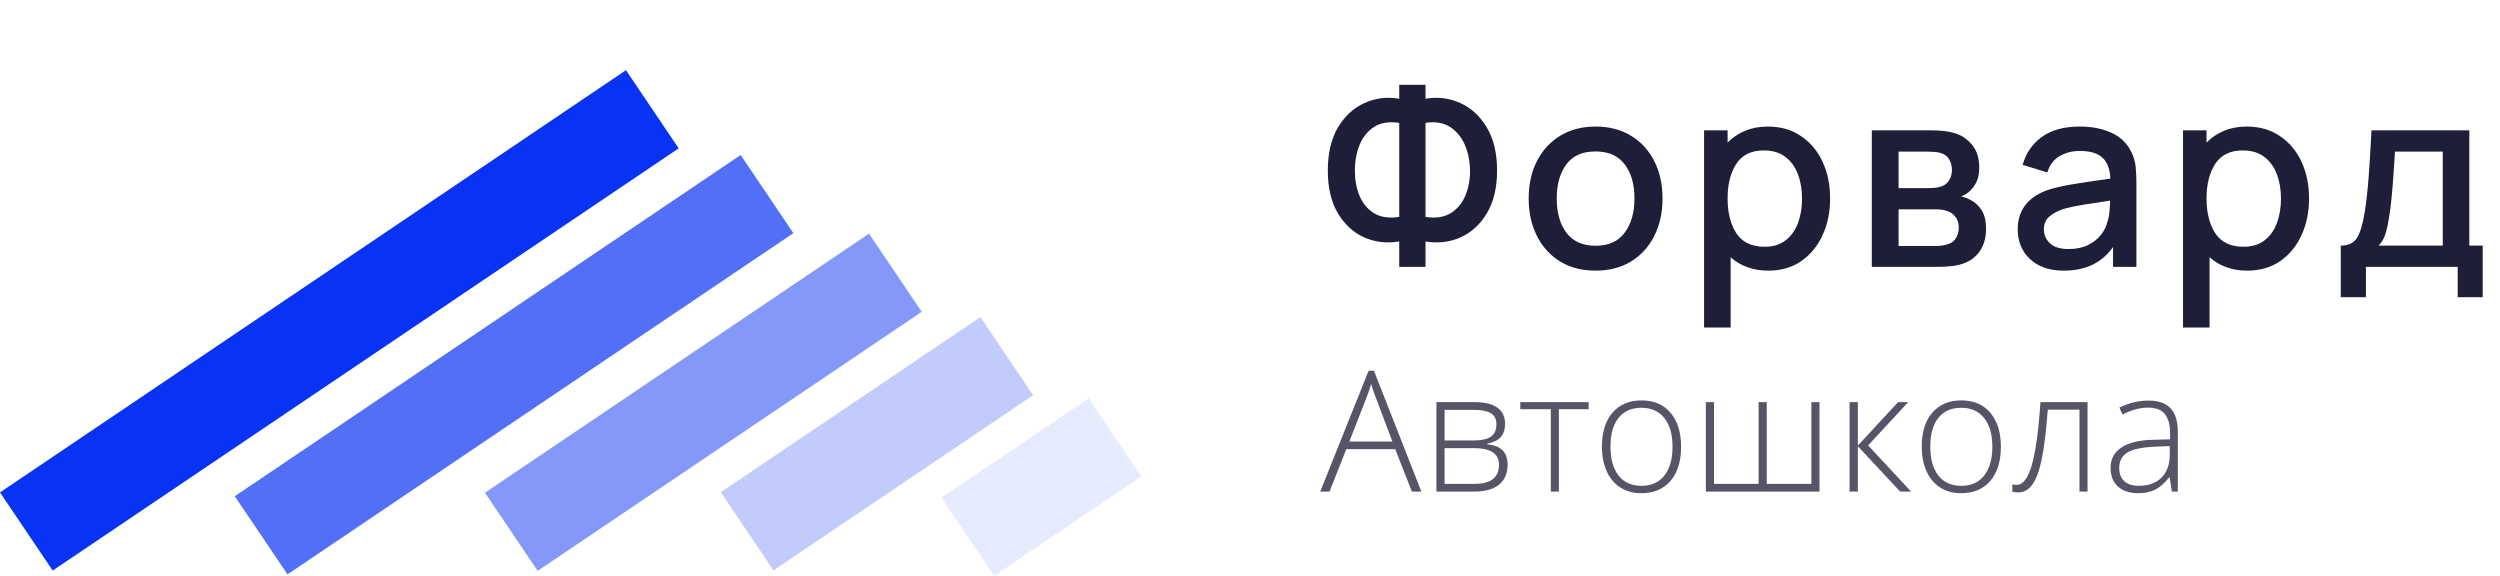
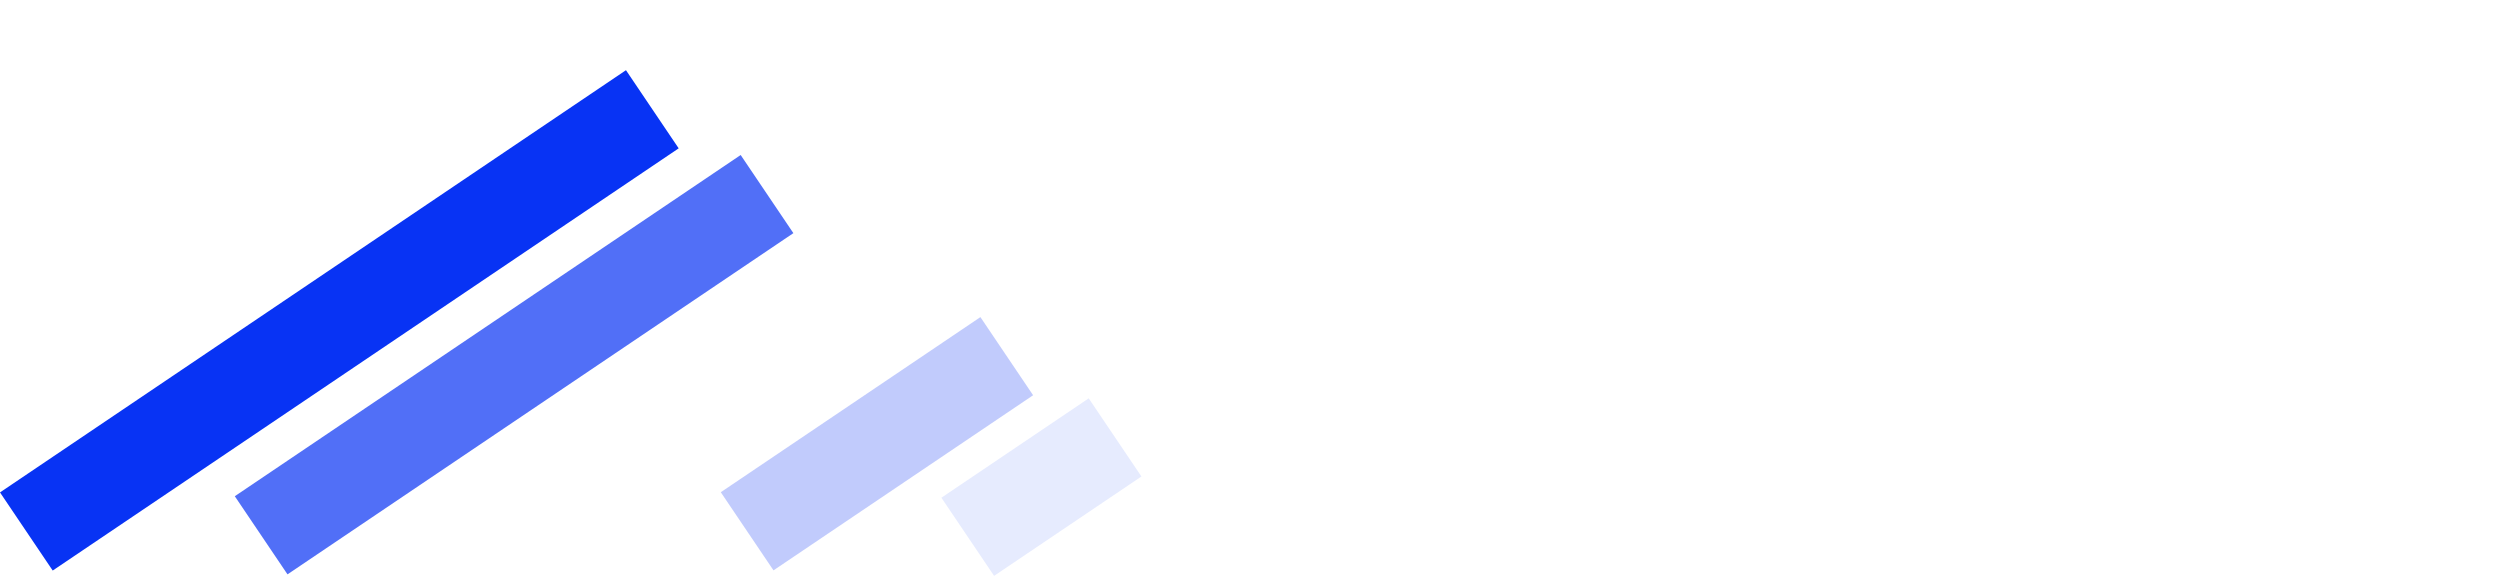
<svg xmlns="http://www.w3.org/2000/svg" width="178" height="41" viewBox="0 0 178 41" fill="none">
  <rect y="35.06" width="53.76" height="6.711" transform="rotate(-34 0 35.06)" fill="#0833F4" />
  <rect x="16.717" y="35.331" width="43.446" height="6.711" transform="rotate(-34 16.717 35.331)" fill="#0833F4" fill-opacity="0.7" />
-   <rect x="34.529" y="35.081" width="32.984" height="6.711" transform="rotate(-34 34.529 35.081)" fill="#0833F4" fill-opacity="0.5" />
  <rect x="51.32" y="35.046" width="22.297" height="6.711" transform="rotate(-34 51.32 35.046)" fill="#0833F4" fill-opacity="0.25" />
  <rect x="67.027" y="35.437" width="12.653" height="6.711" transform="rotate(-34 67.027 35.437)" fill="#0833F4" fill-opacity="0.1" />
-   <path d="M99.625 19H101.497V17.191C102.385 17.341 103.216 17.245 103.99 16.903C104.764 16.555 105.391 15.979 105.871 15.175C106.351 14.371 106.591 13.36 106.591 12.142C106.591 10.918 106.351 9.901 105.871 9.091C105.391 8.281 104.764 7.699 103.99 7.345C103.216 6.985 102.385 6.88 101.497 7.03V6.04H99.625V7.03C98.737 6.88 97.906 6.985 97.132 7.345C96.358 7.699 95.731 8.281 95.251 9.091C94.777 9.901 94.54 10.918 94.54 12.142C94.54 13.36 94.777 14.371 95.251 15.175C95.731 15.979 96.358 16.555 97.132 16.903C97.906 17.245 98.737 17.341 99.625 17.191V19ZM99.625 15.445C98.899 15.553 98.302 15.466 97.834 15.184C97.372 14.896 97.027 14.482 96.799 13.942C96.577 13.402 96.466 12.802 96.466 12.142C96.466 11.482 96.577 10.876 96.799 10.324C97.027 9.766 97.372 9.337 97.834 9.037C98.302 8.737 98.899 8.641 99.625 8.749V15.445ZM101.497 15.445V8.749C102.217 8.641 102.811 8.746 103.279 9.064C103.747 9.376 104.095 9.814 104.323 10.378C104.551 10.942 104.665 11.545 104.665 12.187C104.665 12.829 104.551 13.417 104.323 13.951C104.095 14.485 103.747 14.896 103.279 15.184C102.811 15.466 102.217 15.553 101.497 15.445ZM113.602 19.27C114.568 19.27 115.408 19.054 116.122 18.622C116.836 18.184 117.388 17.581 117.778 16.813C118.174 16.039 118.372 15.145 118.372 14.131C118.372 13.129 118.177 12.244 117.787 11.476C117.397 10.702 116.845 10.099 116.131 9.667C115.417 9.229 114.574 9.01 113.602 9.01C112.648 9.01 111.814 9.226 111.1 9.658C110.386 10.09 109.831 10.69 109.435 11.458C109.039 12.226 108.841 13.117 108.841 14.131C108.841 15.133 109.036 16.021 109.426 16.795C109.816 17.569 110.365 18.175 111.073 18.613C111.787 19.051 112.63 19.27 113.602 19.27ZM113.602 17.497C112.696 17.497 112.009 17.194 111.541 16.588C111.073 15.976 110.839 15.157 110.839 14.131C110.839 13.141 111.064 12.337 111.514 11.719C111.964 11.095 112.66 10.783 113.602 10.783C114.52 10.783 115.21 11.086 115.672 11.692C116.14 12.298 116.374 13.111 116.374 14.131C116.374 15.127 116.143 15.937 115.681 16.561C115.225 17.185 114.532 17.497 113.602 17.497ZM121.331 23.32H123.221V18.316C123.563 18.622 123.956 18.856 124.4 19.018C124.85 19.186 125.351 19.27 125.903 19.27C126.809 19.27 127.589 19.045 128.243 18.595C128.903 18.139 129.41 17.524 129.764 16.75C130.124 15.976 130.304 15.103 130.304 14.131C130.304 13.153 130.124 12.28 129.764 11.512C129.404 10.738 128.891 10.129 128.225 9.685C127.565 9.235 126.779 9.01 125.867 9.01C125.267 9.01 124.727 9.112 124.247 9.316C123.767 9.514 123.353 9.793 123.005 10.153V9.28H121.331V23.32ZM125.642 17.569C124.718 17.569 124.046 17.248 123.626 16.606C123.212 15.964 123.005 15.139 123.005 14.131C123.005 13.123 123.212 12.301 123.626 11.665C124.04 11.029 124.691 10.711 125.579 10.711C126.203 10.711 126.716 10.864 127.118 11.17C127.52 11.476 127.817 11.887 128.009 12.403C128.207 12.919 128.306 13.495 128.306 14.131C128.306 14.773 128.21 15.355 128.018 15.877C127.826 16.393 127.532 16.804 127.136 17.11C126.746 17.416 126.248 17.569 125.642 17.569ZM133.272 19H137.961C138.243 19 138.525 18.988 138.807 18.964C139.095 18.94 139.353 18.895 139.581 18.829C140.163 18.667 140.613 18.367 140.931 17.929C141.249 17.485 141.408 16.936 141.408 16.282C141.408 15.736 141.303 15.298 141.093 14.968C140.883 14.638 140.61 14.389 140.274 14.221C140.046 14.101 139.827 14.023 139.617 13.987C139.851 13.909 140.061 13.783 140.247 13.609C140.457 13.417 140.622 13.186 140.742 12.916C140.862 12.646 140.922 12.319 140.922 11.935C140.922 11.257 140.748 10.711 140.4 10.297C140.052 9.883 139.632 9.607 139.14 9.469C138.924 9.403 138.675 9.355 138.393 9.325C138.111 9.295 137.829 9.28 137.547 9.28H133.272V19ZM135.18 13.393V10.792H137.196C137.256 10.792 137.397 10.798 137.619 10.81C137.841 10.816 138.042 10.849 138.222 10.909C138.474 10.993 138.663 11.143 138.789 11.359C138.915 11.575 138.978 11.821 138.978 12.097C138.978 12.349 138.918 12.583 138.798 12.799C138.684 13.009 138.513 13.159 138.285 13.249C138.153 13.303 137.997 13.342 137.817 13.366C137.637 13.384 137.46 13.393 137.286 13.393H135.18ZM135.18 17.515V14.905H137.745C137.847 14.905 137.967 14.908 138.105 14.914C138.249 14.92 138.384 14.944 138.51 14.986C138.786 15.046 139.014 15.181 139.194 15.391C139.374 15.601 139.464 15.874 139.464 16.21C139.464 16.462 139.404 16.699 139.284 16.921C139.164 17.143 138.972 17.296 138.708 17.38C138.426 17.47 138.138 17.515 137.844 17.515H135.18ZM146.947 19.27C148.495 19.27 149.662 18.709 150.448 17.587V19H152.113V13.015C152.113 12.607 152.095 12.226 152.059 11.872C152.023 11.518 151.927 11.182 151.771 10.864C151.471 10.222 150.997 9.754 150.349 9.46C149.707 9.16 148.951 9.01 148.081 9.01C146.959 9.01 146.059 9.256 145.381 9.748C144.703 10.24 144.247 10.903 144.013 11.737L145.768 12.277C145.936 11.737 146.233 11.347 146.659 11.107C147.085 10.867 147.553 10.747 148.063 10.747C148.819 10.747 149.365 10.909 149.701 11.233C150.043 11.551 150.229 12.046 150.259 12.718C149.467 12.826 148.693 12.94 147.937 13.06C147.181 13.174 146.521 13.312 145.957 13.474C145.207 13.714 144.637 14.071 144.247 14.545C143.857 15.019 143.662 15.622 143.662 16.354C143.662 16.882 143.785 17.368 144.031 17.812C144.283 18.25 144.652 18.604 145.138 18.874C145.63 19.138 146.233 19.27 146.947 19.27ZM147.28 17.731C146.68 17.731 146.236 17.593 145.948 17.317C145.666 17.041 145.525 16.714 145.525 16.336C145.525 15.952 145.651 15.649 145.903 15.427C146.161 15.205 146.482 15.028 146.866 14.896C147.274 14.776 147.754 14.671 148.306 14.581C148.864 14.491 149.509 14.392 150.241 14.284C150.235 14.512 150.22 14.767 150.196 15.049C150.172 15.331 150.121 15.583 150.043 15.805C149.971 16.123 149.818 16.429 149.584 16.723C149.356 17.017 149.047 17.26 148.657 17.452C148.273 17.638 147.814 17.731 147.28 17.731ZM155.431 23.32H157.321V18.316C157.663 18.622 158.056 18.856 158.5 19.018C158.95 19.186 159.451 19.27 160.003 19.27C160.909 19.27 161.689 19.045 162.343 18.595C163.003 18.139 163.51 17.524 163.864 16.75C164.224 15.976 164.404 15.103 164.404 14.131C164.404 13.153 164.224 12.28 163.864 11.512C163.504 10.738 162.991 10.129 162.325 9.685C161.665 9.235 160.879 9.01 159.967 9.01C159.367 9.01 158.827 9.112 158.347 9.316C157.867 9.514 157.453 9.793 157.105 10.153V9.28H155.431V23.32ZM159.742 17.569C158.818 17.569 158.146 17.248 157.726 16.606C157.312 15.964 157.105 15.139 157.105 14.131C157.105 13.123 157.312 12.301 157.726 11.665C158.14 11.029 158.791 10.711 159.679 10.711C160.303 10.711 160.816 10.864 161.218 11.17C161.62 11.476 161.917 11.887 162.109 12.403C162.307 12.919 162.406 13.495 162.406 14.131C162.406 14.773 162.31 15.355 162.118 15.877C161.926 16.393 161.632 16.804 161.236 17.11C160.846 17.416 160.348 17.569 159.742 17.569ZM166.662 21.16H168.453V19H174.987V21.16H176.769V17.488H175.815V9.28H168.849C168.789 10.516 168.723 11.605 168.651 12.547C168.585 13.483 168.489 14.344 168.363 15.13C168.225 15.988 168.039 16.597 167.805 16.957C167.577 17.311 167.196 17.488 166.662 17.488V21.16ZM169.353 17.488C169.581 17.26 169.743 16.987 169.839 16.669C169.941 16.351 170.028 15.955 170.1 15.481C170.172 15.073 170.232 14.605 170.28 14.077C170.334 13.549 170.379 13 170.415 12.43C170.457 11.86 170.493 11.314 170.523 10.792H173.925V17.488H169.353Z" fill="#1F1E38" />
-   <path d="M99.338 31.977H95.857L94.662 35H94L97.445 26.398H97.826L101.201 35H100.527L99.338 31.977ZM96.074 31.438H99.139L97.973 28.35C97.875 28.107 97.758 27.771 97.621 27.342C97.516 27.717 97.4 28.057 97.275 28.361L96.074 31.438ZM107.16 30.166C107.16 30.568 107.061 30.885 106.861 31.115C106.662 31.342 106.338 31.5 105.889 31.59V31.631C106.4 31.689 106.77 31.838 106.996 32.076C107.227 32.31 107.342 32.648 107.342 33.09C107.342 33.703 107.139 34.176 106.732 34.508C106.33 34.836 105.74 35 104.963 35H102.273V28.631H104.975C105.701 28.631 106.246 28.762 106.609 29.023C106.977 29.285 107.16 29.666 107.16 30.166ZM106.727 33.078C106.727 32.297 106.127 31.906 104.928 31.906H102.854V34.449H105.01C106.154 34.449 106.727 33.992 106.727 33.078ZM106.545 30.213C106.545 29.842 106.412 29.578 106.146 29.422C105.881 29.262 105.482 29.182 104.951 29.182H102.854V31.361H104.881C105.475 31.361 105.9 31.27 106.158 31.086C106.416 30.902 106.545 30.611 106.545 30.213ZM113.113 29.135H110.992V35H110.418V29.135H108.244V28.631H113.113V29.135ZM119.693 31.807C119.693 32.846 119.441 33.658 118.938 34.244C118.434 34.826 117.738 35.117 116.852 35.117C116.293 35.117 115.801 34.982 115.375 34.713C114.949 34.443 114.623 34.057 114.396 33.553C114.17 33.049 114.057 32.467 114.057 31.807C114.057 30.768 114.309 29.959 114.812 29.381C115.316 28.799 116.008 28.508 116.887 28.508C117.762 28.508 118.447 28.803 118.943 29.393C119.443 29.979 119.693 30.783 119.693 31.807ZM114.666 31.807C114.666 32.682 114.857 33.365 115.24 33.857C115.627 34.346 116.172 34.59 116.875 34.59C117.578 34.59 118.121 34.346 118.504 33.857C118.891 33.365 119.084 32.682 119.084 31.807C119.084 30.928 118.889 30.246 118.498 29.762C118.111 29.277 117.566 29.035 116.863 29.035C116.16 29.035 115.617 29.277 115.234 29.762C114.855 30.242 114.666 30.924 114.666 31.807ZM125.793 34.449H128.969V28.631H129.549V35H121.457V28.631H122.037V34.449H125.213V28.631H125.793V34.449ZM135.145 28.631H135.865L133.012 31.713L136.07 35H135.291L132.279 31.771V35H131.688V28.631H132.279V31.725L135.145 28.631ZM142.463 31.807C142.463 32.846 142.211 33.658 141.707 34.244C141.203 34.826 140.508 35.117 139.621 35.117C139.062 35.117 138.57 34.982 138.145 34.713C137.719 34.443 137.393 34.057 137.166 33.553C136.939 33.049 136.826 32.467 136.826 31.807C136.826 30.768 137.078 29.959 137.582 29.381C138.086 28.799 138.777 28.508 139.656 28.508C140.531 28.508 141.217 28.803 141.713 29.393C142.213 29.979 142.463 30.783 142.463 31.807ZM137.436 31.807C137.436 32.682 137.627 33.365 138.01 33.857C138.396 34.346 138.941 34.59 139.645 34.59C140.348 34.59 140.891 34.346 141.273 33.857C141.66 33.365 141.854 32.682 141.854 31.807C141.854 30.928 141.658 30.246 141.268 29.762C140.881 29.277 140.336 29.035 139.633 29.035C138.93 29.035 138.387 29.277 138.004 29.762C137.625 30.242 137.436 30.924 137.436 31.807ZM148.633 35H148.059V29.17H145.803C145.686 30.713 145.541 31.891 145.369 32.703C145.201 33.512 144.982 34.107 144.713 34.49C144.447 34.869 144.102 35.059 143.676 35.059C143.523 35.059 143.391 35.043 143.277 35.012V34.484C143.352 34.508 143.457 34.52 143.594 34.52C144.035 34.52 144.391 34.055 144.66 33.125C144.934 32.191 145.141 30.693 145.281 28.631H148.633V35ZM154.633 35L154.486 33.992H154.439C154.119 34.402 153.789 34.693 153.449 34.865C153.113 35.033 152.715 35.117 152.254 35.117C151.629 35.117 151.143 34.957 150.795 34.637C150.447 34.316 150.273 33.873 150.273 33.307C150.273 32.685 150.531 32.203 151.047 31.859C151.566 31.516 152.316 31.334 153.297 31.314L154.51 31.279V30.857C154.51 30.252 154.387 29.795 154.141 29.486C153.895 29.178 153.498 29.023 152.951 29.023C152.361 29.023 151.75 29.188 151.117 29.516L150.9 29.012C151.6 28.684 152.291 28.52 152.975 28.52C153.674 28.52 154.195 28.701 154.539 29.064C154.887 29.428 155.061 29.994 155.061 30.764V35H154.633ZM152.289 34.59C152.969 34.59 153.504 34.397 153.895 34.01C154.289 33.619 154.486 33.078 154.486 32.387V31.76L153.373 31.807C152.479 31.85 151.84 31.99 151.457 32.228C151.078 32.463 150.889 32.83 150.889 33.33C150.889 33.728 151.01 34.039 151.252 34.262C151.498 34.48 151.844 34.59 152.289 34.59Z" fill="#565568" />
</svg>